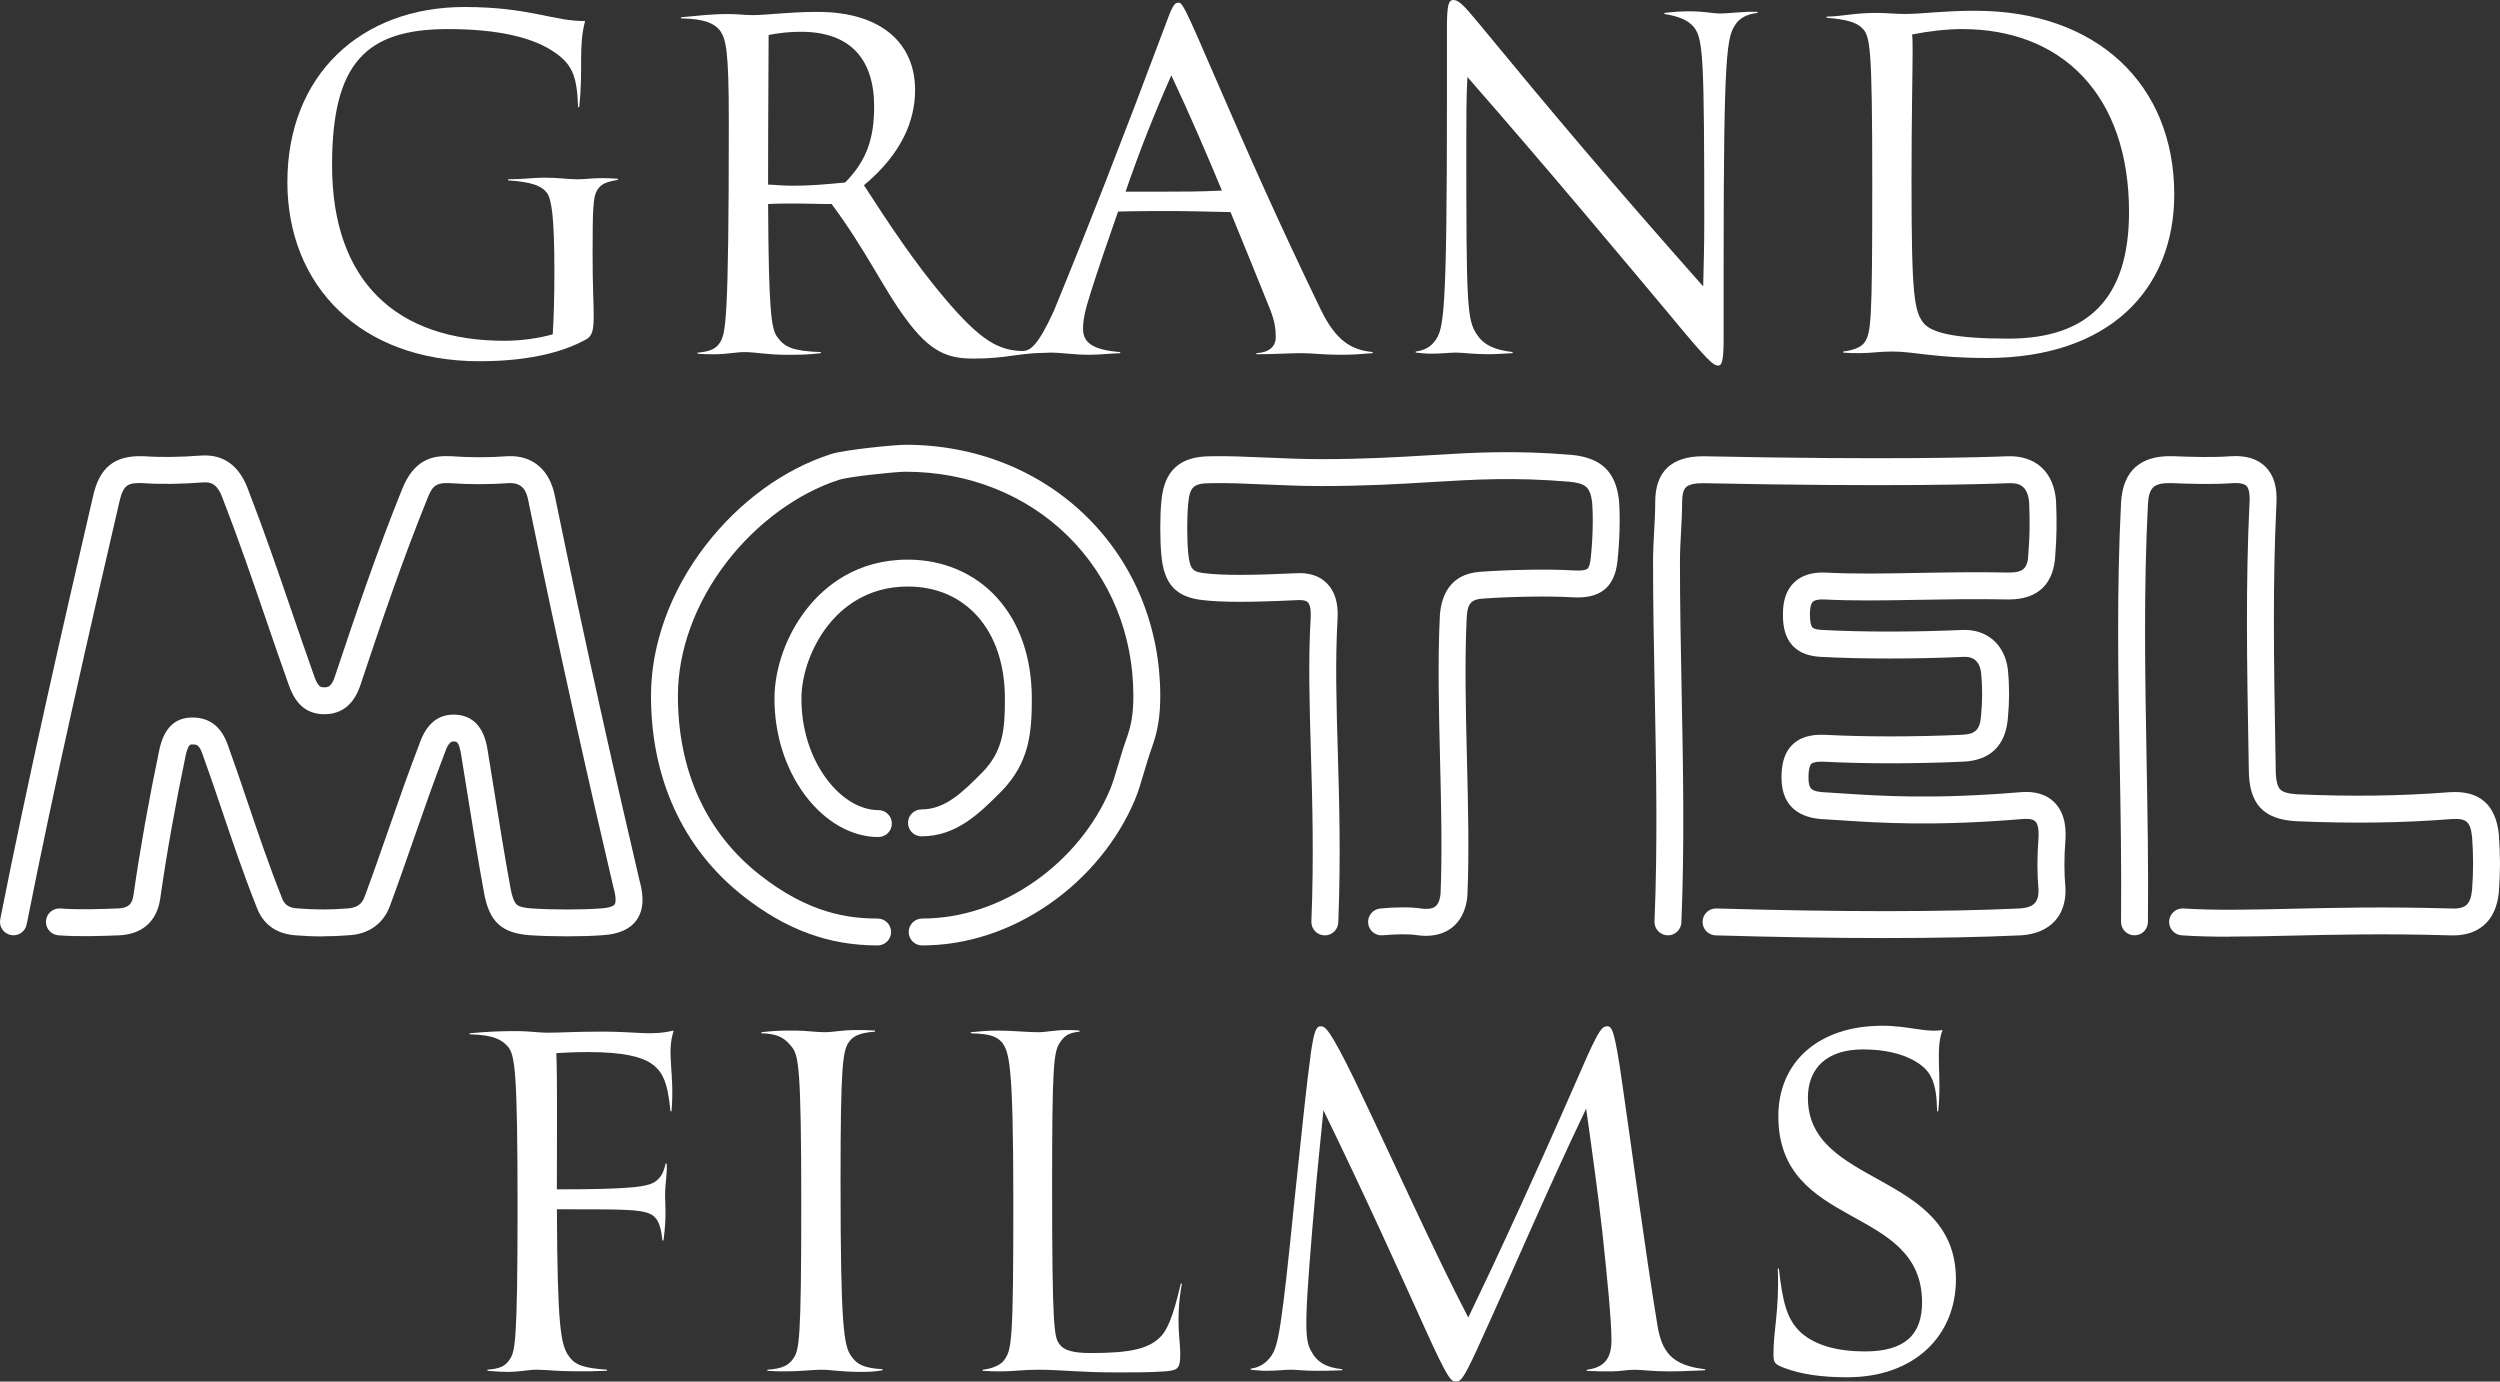
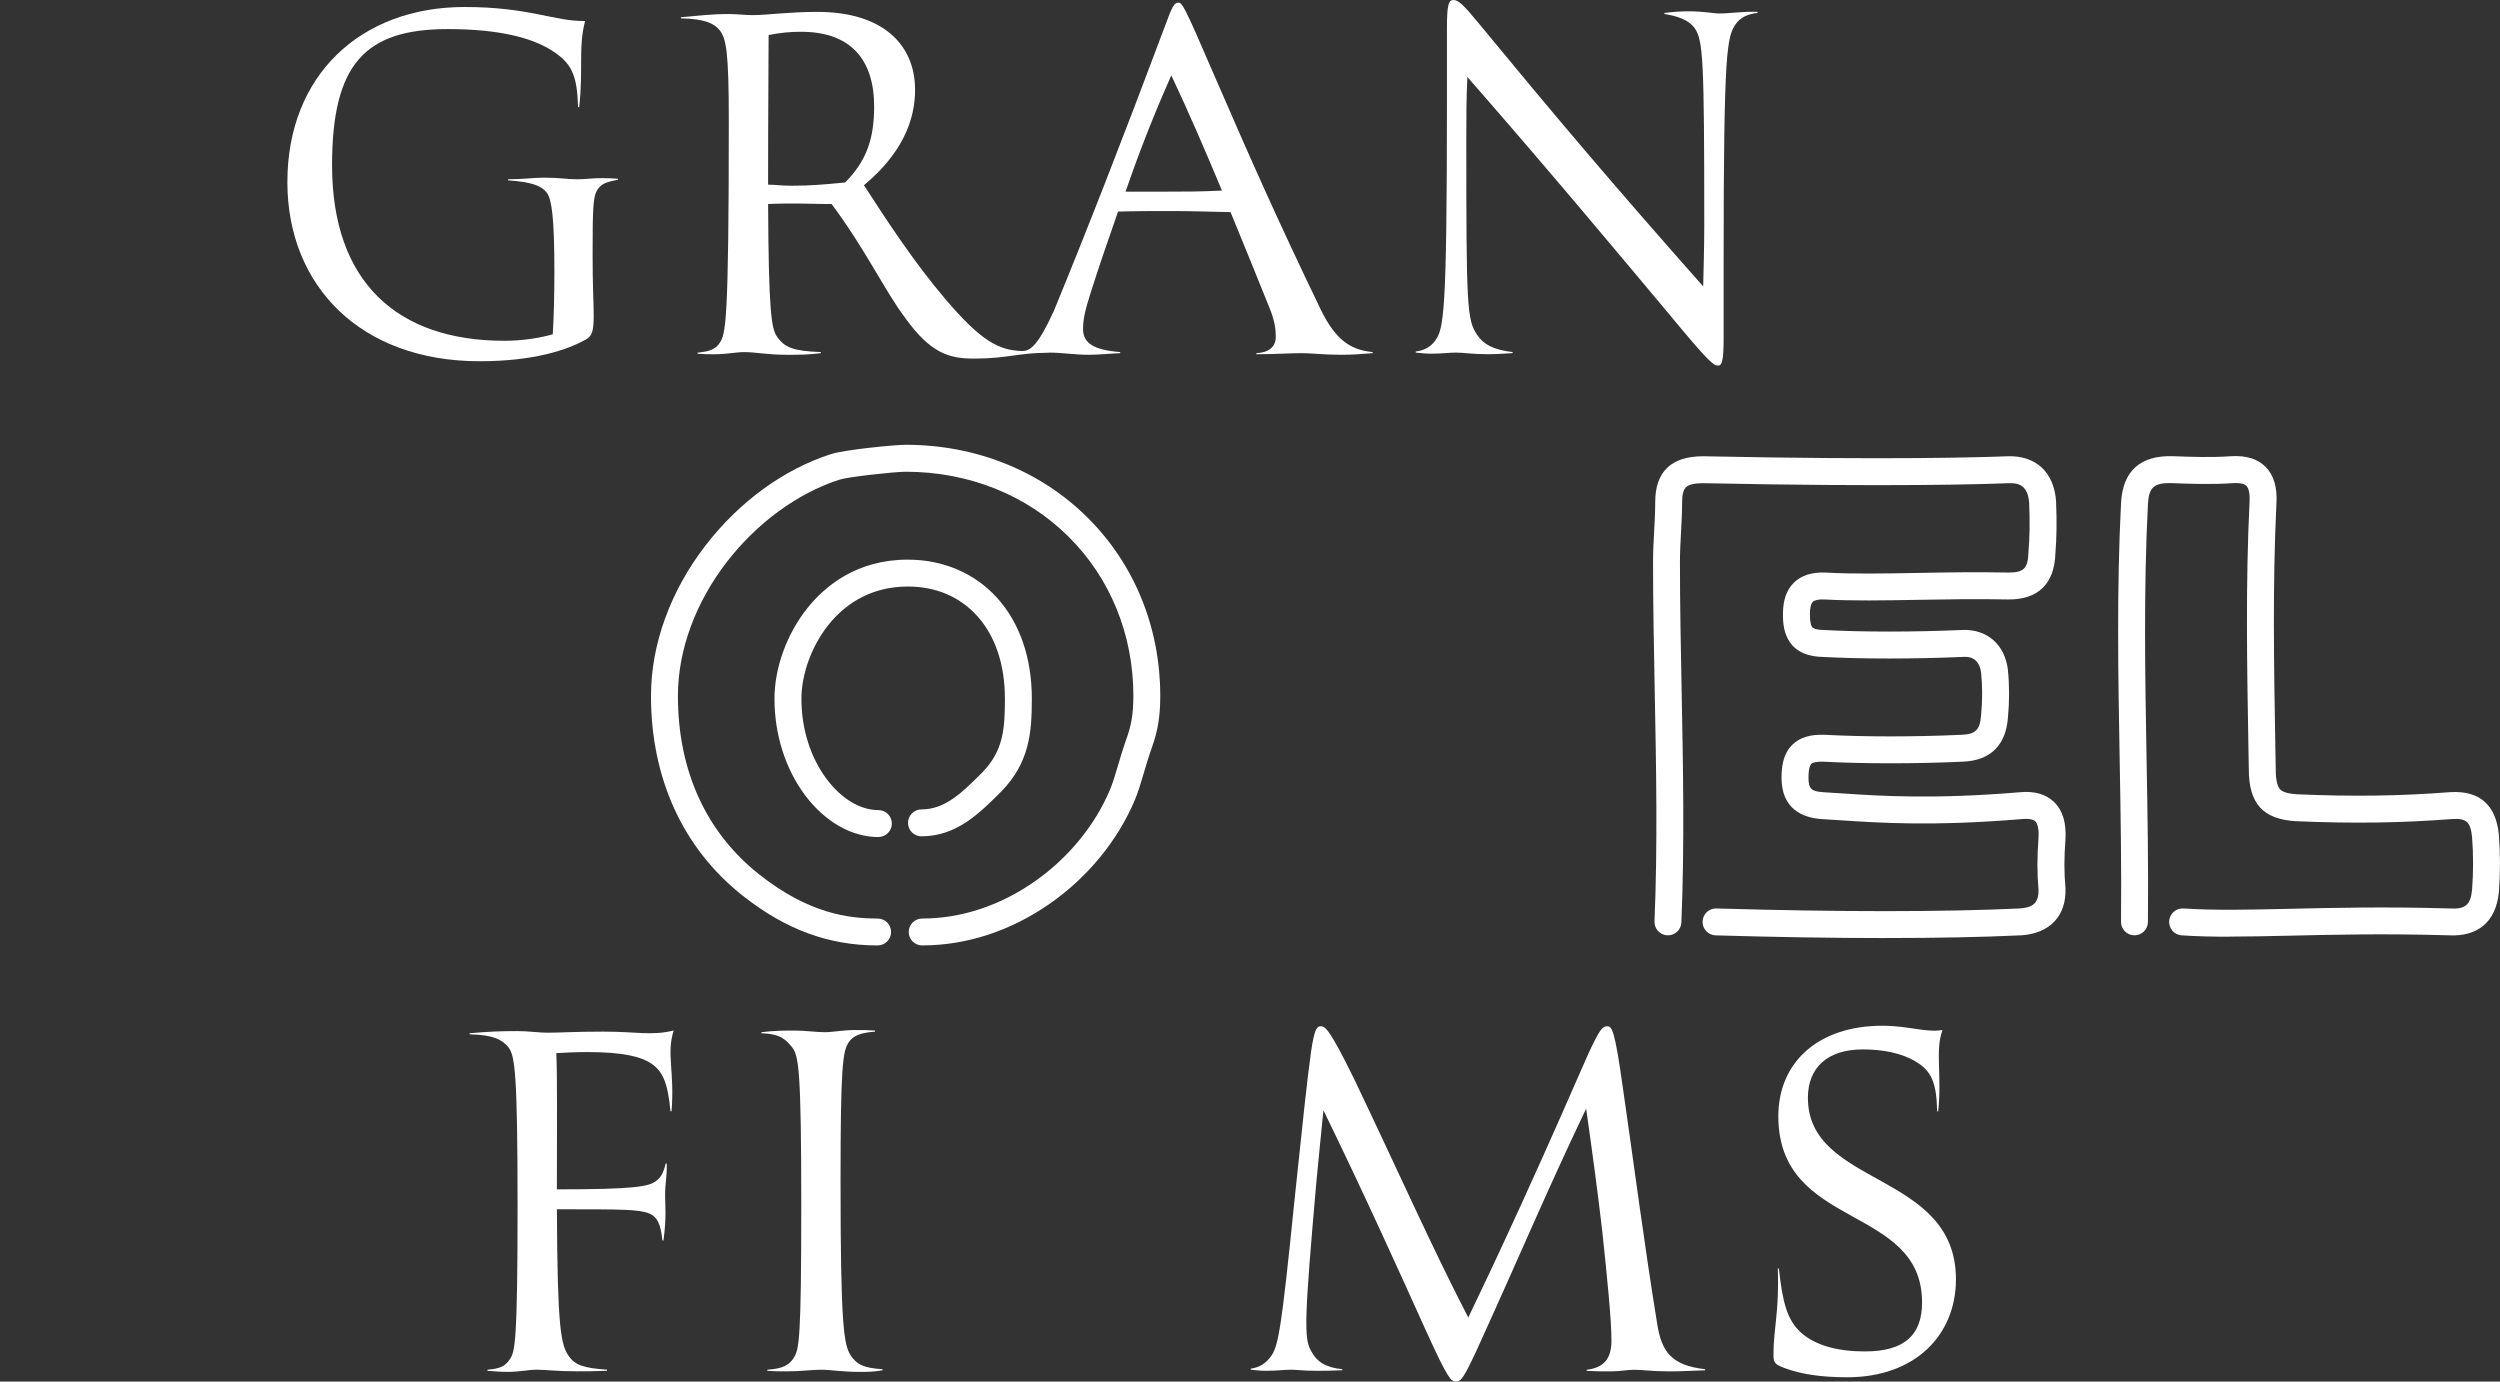
<svg xmlns="http://www.w3.org/2000/svg" id="Layer_1" viewBox="0 0 1085.72 600">
  <rect x="0" y="0" width="1085.72" height="600" fill="#333333" stroke="none" />
  <defs>
    <style>.cls-1{fill:#fff;}</style>
  </defs>
  <g>
    <path class="cls-1" d="m124.81,79.02c0-46.29,31.8-75.98,76.92-75.98,28.29,0,39.04,6.31,52.37,6.08-3.04,11.46-.7,20.81-2.57,37.41h-.47c-.47-14.26-2.81-19.17-11.69-24.78-8.65-5.38-22.68-9.12-44.89-9.12-35.77,0-50.27,14.96-50.27,59.15,0,50.73,28.29,76.22,74.81,76.22,7.72,0,15.2-1.17,21.04-2.81.47-7.72.7-16.83.7-27.35,0-23.38-1.17-31.33-3.27-34.13-2.34-3.04-6.55-4.68-16.83-5.38v-.47c6.55,0,10.99-.7,15.66-.7,6.55,0,10.29.7,14.26.7,5.38,0,7.72-.94,17.77-.23v.47c-5.38.94-7.48,1.87-9.12,4.68-1.64,2.81-1.87,7.95-1.87,27.82,0,14.26.47,20.34.47,26.18,0,6.55-.47,9.12-3.51,10.75-7.72,4.21-21.74,9.35-46.06,9.35-51.67,0-83.46-32.73-83.46-77.85Z" />
    <path class="cls-1" d="m393.2,138.17c-8.88-11.69-17.07-29.46-32.03-49.56-6.31,0-10.05-.23-14.96-.23-4.21,0-8.18,0-12.63.23.23,46.76,1.4,54.24,3.97,57.75,3.27,4.44,6.55,6.08,18.94,6.55v.47c-5.61.7-10.05.7-14.5.7-9.12,0-13.79-1.17-18.7-1.17-3.74,0-7.48.94-13.09.94-2.81,0-4.44,0-7.25-.23v-.47c5.38-.47,7.95-1.64,9.59-4.21,2.57-3.97,3.97-7.48,3.97-96.32,0-30.86-1.17-35.77-3.97-39.51-2.34-2.81-6.08-4.91-16.83-5.14v-.47c8.42-.7,12.63-1.4,20.81-1.4,3.51,0,7.25.47,10.05.47,7.01,0,15.43-1.4,28.52-1.4,27.82,0,42.32,13.79,42.32,33.9,0,12.86-5.38,27.35-22.21,41.38,10.75,16.6,21.98,33.67,35.07,49.1,15.66,18.47,23.38,22.68,33.9,22.91l11.92.7c-14.03,0-18.24,2.57-33.2,2.57-10.75,0-18.7-2.34-29.69-17.53Zm-59.62-57.98c2.81,0,5.61.47,10.52.47,7.72,0,13.09-.47,22.91-1.4,9.35-9.35,12.62-19.17,12.62-32.96,0-20.57-10.29-32.5-31.8-32.5-4.91,0-9.35.47-14.03,1.4,0,12.16-.23,32.5-.23,64.06v.94Z" />
    <path class="cls-1" d="m456.09,153.13c-2.34,0-8.18.23-11.92.23v-.94c3.27,0,6.78-2.57,13.56-17.53,14.03-34.13,29.69-74.11,48.16-123.44,3.27-9.12,4.21-10.29,5.84-10.29s2.34.7,15.2,30.63c16.13,37.17,27.59,63.12,46.76,102.87,6.55,13.33,13.09,17.3,22.44,18.24v.47c-5.61.47-8.88.7-14.03.7-7.25,0-12.39-.7-16.83-.7-5.61,0-11.46.47-19.64.47v-.47c5.14-.23,8.42-2.57,8.42-7.01,0-3.51-.47-6.78-2.34-11.69-5.38-13.33-11.22-27.82-17.3-42.55-10.99-.23-18-.47-26.18-.47-7.25,0-14.73,0-22.68.23-4.68,13.33-8.88,25.72-11.69,34.6-2.81,8.65-3.51,12.63-3.51,16.37,0,6.08,4.44,9.12,16.13,10.05v.47c-5.38.23-9.12.7-13.79.7-6.08,0-11.69-.94-16.6-.94Zm74.58-70.37c-7.01-16.83-14.26-33.67-21.98-50.03-7.25,16.37-13.33,31.56-19.87,50.5h17.07c8.65,0,15.2,0,24.78-.47Z" />
    <path class="cls-1" d="m725.18,136.77c-21.98-26.18-50.5-60.55-87.91-103.34-.47,8.65-.47,19.17-.47,27.82,0,71.54.23,77.62,4.68,84.16,2.8,4.21,7.25,6.55,15.43,7.48v.47c-4.21.23-7.25.47-10.52.47-7.01,0-10.75-.7-14.03-.7-3.04,0-6.08.47-10.75.47-2.57,0-4.21-.23-6.78-.47v-.47c3.98-.47,6.78-2.34,8.42-4.68,3.74-5.14,5.14-10.99,5.14-104.27V12.16c0-10.05.7-12.16,2.8-12.16s4.21,1.87,10.75,9.82c32.73,39.74,57.98,69.67,97.73,114.56.23-8.42.47-18.7.47-26.89,0-71.31-.47-80.19-4.21-85.33-2.81-3.74-7.48-5.14-13.09-6.08v-.47c3.97-.47,7.25-.7,10.52-.7,7.01,0,10.29.94,13.56.94,4.44,0,9.82-.94,16.36-.7v.47c-4.68.47-7.71,2.34-9.35,4.68-3.98,5.61-5.38,10.99-5.38,104.27v32.03c0,10.05-.7,12.16-2.34,12.16-2.1,0-4.21-1.64-21.04-21.98Z" />
-     <path class="cls-1" d="m857.98,4.68c52.37,0,86.27,31.8,86.27,79.72,0,41.38-28.29,71.07-81.36,71.07-22.44,0-31.8-2.81-40.91-2.81-5.84,0-9.35.7-14.26.7-2.81,0-4.68,0-7.25-.23v-.47c4.21-.47,7.72-1.87,9.12-3.74,3.04-4.21,3.51-8.65,3.51-69.2s-.94-64.06-4.44-67.57c-2.34-2.34-6.55-3.74-15.43-4.44v-.47c7.72-.23,12.16-1.64,21.74-1.64,4.44,0,7.72.47,12.39.47,7.25,0,16.37-1.4,30.63-1.4Zm14.26,142.38c34.6,0,52.37-17.53,52.37-54.94,0-50.97-29.22-79.49-72.48-79.49-6.78,0-14.73.94-21.74,2.34.23,1.64.23,4.21.23,7.48,0,8.42-.47,29.46-.47,56.81,0,49.8,1.17,56.34,5.61,61.49,3.74,3.74,12.86,6.31,36.47,6.31Z" />
  </g>
  <g>
-     <path class="cls-1" d="m140.2,406.69c-3.8,0-7.61-.16-11.63-.48-10.77-.66-15.31-7.13-17.22-12.51-5.6-14.12-10.35-28.14-14.93-41.71-2.89-8.53-5.61-16.59-8.46-24.43l-.02-.07c-1.47-4.19-2.59-4.19-4.46-4.19-.93,0-1.6,0-2.73,4.23-4.59,21.92-8.33,42.92-11.12,62.41-1.33,10.06-7.72,15.84-18.02,16.27-8.16.3-17.39.64-26.24-.01-3.22-.24-5.64-3.04-5.4-6.26s3.03-5.63,6.26-5.4c8.2.61,17.08.28,24.91-.01,4.57-.19,6.32-1.74,6.89-6.14v-.07c2.84-19.79,6.63-41.1,11.3-63.34l.07-.29c.94-3.58,3.44-13.09,14.07-13.09,7.58,0,12.65,3.92,15.48,11.98,2.89,7.96,5.64,16.07,8.54,24.65,4.55,13.46,9.26,27.37,14.77,41.24l.08.23c.95,2.7,2.5,4.56,6.98,4.82h.12c7.44.6,14.07.6,21.51,0h.12c5.03-.3,6.57-3.08,7.3-5.14l.04-.1c3.55-9.55,6.99-19.43,10.31-28.97,4.24-12.19,8.63-24.79,13.36-37.06,2.89-8.56,7.89-12.9,14.85-12.9,12.17,0,14.15,11.39,14.8,15.13v.07c.76,4.62,1.51,9.28,2.25,13.92,2.72,16.97,5.29,33.01,7.71,46.11.68,3.88,1.58,6.25,2.75,7.28,1.04.91,3.06,1.43,6.55,1.67,9.08.6,21.85.61,29.7,0h.11c3.77-.22,5.63-1.04,6.13-1.73.55-.78.71-3.12-.5-7.36l-.07-.27c-9.37-39.94-23.36-101.37-36.82-167.25v-.07c-.78-3.99-2.11-8.22-8.3-8.05-8.58.63-17.64.63-26.22,0-6.33-.27-7.56,2.07-9.5,6.93-10.81,26.7-20.18,54.35-28.86,80.38-2.77,8.67-8.1,13.07-15.84,13.07-9.85,0-13.56-7.4-15.5-12.96-3.44-9.64-6.77-19.37-9.99-28.77-6.03-17.58-11.72-34.19-18.3-51.15l-.07-.2c-2.49-7.19-5.42-7.73-8.47-7.61-9.96.76-18.98.87-26.83.31-6.28-.19-8.22.88-9.89,8.5l-.02.07c-13.68,59.06-28.05,121.85-40.17,183.11-.63,3.17-3.7,5.22-6.87,4.6-3.17-.63-5.23-3.7-4.6-6.87,12.16-61.41,26.55-124.3,40.24-183.44,2.8-12.77,9.33-18.05,21.79-17.65h.23c7.33.54,15.85.43,25.32-.3h.19c9.61-.43,16.37,4.74,20.08,15.34,6.65,17.15,12.64,34.61,18.43,51.49,3.21,9.37,6.53,19.06,9.96,28.68,1.79,5.16,2.97,5.16,4.47,5.16s3.14,0,4.72-4.97l.02-.08c8.74-26.22,18.19-54.07,29.12-81.08,5.26-13.15,13.55-14.58,20.96-14.24h.17c8.08.61,16.62.61,24.7,0h.22c10.68-.41,18.06,5.97,20.29,17.47,13.41,65.65,27.36,126.89,36.71,166.75,2.1,7.44,1.69,13.07-1.25,17.2-2.86,4.03-7.75,6.2-14.93,6.62-8.33.64-21.78.64-31.33,0-12.36-.85-17.78-5.88-20.02-18.53-2.44-13.19-5.02-29.29-7.75-46.34-.74-4.63-1.48-9.27-2.23-13.87-.94-5.41-1.92-5.41-3.28-5.41-.64,0-2.13,0-3.81,5.04l-.09.26c-4.67,12.12-9.05,24.67-13.27,36.81-3.34,9.59-6.79,19.5-10.37,29.15-2.71,7.67-9.1,12.36-17.56,12.88-4.02.32-7.82.48-11.63.48Z" />
    <path class="cls-1" d="m400.48,410.59c-3.23,0-5.84-2.62-5.84-5.84s2.62-5.84,5.84-5.84c16.96,0,33.9-5.6,49.01-16.2,14.5-10.17,26.06-24.29,32.57-39.76,1.2-2.86,2.22-6.29,3.4-10.27,1.08-3.66,2.31-7.82,3.97-12.48,1.67-4.73,2.78-9.6,2.78-18,0-26.58-10.01-51.15-28.2-69.18-18.31-18.15-43.41-28.15-70.7-28.15-4.69,0-25.01,2.21-28.7,3.44l-.07.02c-18,5.76-35.81,18.77-48.86,35.68-13.71,17.78-21.27,38.44-21.27,58.19,0,32.55,12.27,59.42,35.49,77.7,21.38,16.85,38.62,19.01,51.25,19.01,3.23,0,5.84,2.62,5.84,5.84s-2.62,5.84-5.84,5.84c-21.27,0-39.85-6.84-58.48-21.52-13.05-10.28-23.12-23.09-29.92-38.06-6.66-14.67-10.03-31.09-10.03-48.82,0-22.32,8.42-45.52,23.7-65.33,14.67-19.02,34.03-33.1,54.53-39.67,5.6-1.84,27.56-4.03,32.36-4.03,30.39,0,58.42,11.2,78.93,31.54,20.41,20.24,31.65,47.76,31.65,77.48,0,8.61-1,14.95-3.45,21.9-1.55,4.38-2.73,8.37-3.78,11.9-1.28,4.32-2.38,8.04-3.83,11.49-7.35,17.47-20.36,33.38-36.63,44.79-17.09,11.99-36.36,18.32-55.73,18.32Zm-19.01-47.07c-11.58,0-23.17-6.61-31.8-18.12-8.59-11.47-13.32-26.37-13.32-41.96,0-13.3,5.26-27.91,14.08-39.08,7.68-9.72,21.51-21.32,43.83-21.32,15.31,0,29.07,5.89,38.74,16.57,9.88,10.92,15.11,26.08,15.11,43.82,0,14.59-.99,27.68-13.19,40.23l-.06.06c-9.58,9.58-19.48,19.48-34.68,19.48-3.23,0-5.84-2.62-5.84-5.84s2.62-5.84,5.84-5.84c10.35,0,17.78-7.42,26.39-16.03,9.17-9.45,9.85-18.83,9.85-32.06,0-14.8-4.18-27.24-12.09-35.98-7.54-8.33-17.93-12.73-30.07-12.73-17.63,0-28.58,9.17-34.65,16.87-7.13,9.04-11.56,21.24-11.56,31.84,0,13.08,3.9,25.49,10.99,34.95,6.4,8.54,14.58,13.44,22.44,13.44,3.23,0,5.84,2.62,5.84,5.84s-2.62,5.84-5.84,5.84Z" />
-     <path class="cls-1" d="m619.32,406.42c-1.12,0-2.31-.08-3.58-.25l-.19-.03c-3.2-.53-9.36-.51-14.98.05-3.21.32-6.08-2.02-6.4-5.23-.32-3.21,2.02-6.08,5.23-6.4,6.79-.68,13.66-.67,17.96.03,1.94.25,4.54.27,6.08-.98,1.54-1.26,2.05-3.79,2.19-5.73.74-17.93.25-38.3-.23-57.99-.52-21.2-1.05-43.13-.08-62.6v-.14c.6-8,4.07-17.75,17.22-18.8,13.04-.98,30.53-1.25,40.72-.63,4.34.29,5.72-.38,6.11-.68.66-.5,1.17-2.08,1.44-4.44.92-8.25,1.17-18.33.62-24.56-.85-6.47-2.74-8.14-9.99-8.85-24.09-1.99-40.8-.98-60.14.19-13.24.8-28.24,1.71-47.5,1.71-8.63,0-16.75-.36-24.61-.7-8.3-.36-16.14-.71-23.26-.55h-.13c-7.36,0-9.09,1.55-9.77,8.73v.07c-.58,5.49-.58,15.77,0,21.56.72,7.67,2.4,8.22,7.61,8.8,7.44.89,19.79.88,38.9-.03,5.77-.41,10.36,1.02,13.64,4.27,3.55,3.51,5.13,8.77,4.7,15.65-1.04,18.25-.48,37.16.1,57.18.63,21.64,1.35,46.16.22,74.55-.13,3.23-2.88,5.74-6.07,5.61-3.23-.13-5.74-2.85-5.61-6.07,1.12-27.99.41-52.29-.22-73.74-.59-20.28-1.16-39.44-.09-58.22.2-3.25-.25-5.66-1.25-6.64-1.03-1.02-3.35-1.01-4.64-.92h-.15c-20.09.97-32.7.96-40.88-.03-11.54-1.28-16.74-6.87-17.9-19.29-.66-6.6-.66-17.54,0-23.88,1.24-13.14,8.02-19.27,21.34-19.29,7.49-.16,15.5.19,23.97.56,7.73.34,15.73.69,24.1.69,18.91,0,33.09-.86,46.8-1.68,19.8-1.2,36.9-2.23,61.85-.17h.08c12.64,1.23,18.96,7.12,20.51,19.1l.02.22c.64,7.02.38,17.89-.64,27.05-1.31,11.38-7.64,16.29-19.91,15.47-9.7-.59-26.51-.32-39.07.62-5.45.44-6.11,3.42-6.45,7.94-.95,19.02-.42,40.7.09,61.66.49,19.92.99,40.51.22,58.86v.17c-.56,7.69-3.84,11.88-6.49,14.04-2.21,1.8-5.89,3.74-11.51,3.74Z" />
    <path class="cls-1" d="m818.79,407.39c-22.14,0-46.76-.39-73.71-1.17-3.23-.09-5.77-2.78-5.67-6.01.09-3.23,2.76-5.78,6.01-5.67,53.62,1.55,97.92,1.55,131.66,0,5.19-.37,8.38-1.88,8.22-8.15-.63-7.09-.63-14.27,0-22.58.21-3.46-.3-6.05-1.4-7.11-1.25-1.21-4.06-1.15-5.63-1-38.67,3.22-62.02,1.67-79.06.53-2.89-.19-5.62-.37-8.15-.51h-.13c-7.87-.61-17.24-4.22-17.24-17.99,0-4.19.5-10.23,4.8-14.39,3.15-3.05,7.63-4.43,13.71-4.23h.11c17.54.93,39.26.93,59.59,0,6.09-.22,8.05-2.22,8.46-8.57l.02-.2c.58-5.84.58-12.26,0-18.1-.89-7.23-5.99-7.03-7.67-6.96-21.57.94-44.02.94-61.59,0-16.81-.61-16.81-14.16-16.81-18.62,0-6.07,1.58-10.55,4.84-13.7,3.16-3.05,7.65-4.5,13.37-4.3h.11c12.27.67,25.55.43,39.62.17,12.56-.23,25.55-.46,40.23-.18,6.42-.01,8.24-1.88,8.44-8.67l.02-.31c.54-6.46.63-13.23.3-21.3-.6-7.72-4.65-8.66-8.94-8.53-10.46.43-51.1,1.7-132.72,0-3.55,0-5.99.55-7.23,1.62-1.21,1.04-1.83,3.25-1.83,6.56,0,4.52-.24,8.96-.48,13.25-.24,4.33-.46,8.41-.46,12.62,0,18.67.37,37.74.73,56.17.64,32.96,1.3,67.05-.11,100.56-.14,3.23-2.86,5.72-6.08,5.59-3.22-.14-5.73-2.86-5.59-6.08,1.39-33.15.73-67.05.1-99.84-.36-18.49-.73-37.61-.73-56.4,0-4.52.24-8.96.48-13.25.24-4.33.46-8.41.46-12.62,0-13.19,7-19.87,20.81-19.87h.12c81.33,1.69,121.69.43,132.12,0,12.24-.38,20.1,6.88,21.03,19.44v.19c.37,8.55.27,15.78-.3,22.71-.45,12.99-7.42,19.85-20.18,19.85h-.11c-14.49-.28-27.38-.05-39.85.17-14.26.26-27.73.5-40.4-.18-2.33-.08-4.03.29-4.79,1.03-.82.79-1.27,2.67-1.27,5.29,0,3.68.53,5.14.98,5.71.75.96,3.2,1.18,4.6,1.23h.11c17.21.93,39.28.93,60.53,0,10.72-.43,18.46,6.36,19.77,17.3v.12c.67,6.57.67,13.81.02,20.39-.83,12.26-7.62,18.96-19.64,19.39-20.62.94-42.73.94-60.62,0-2.56-.08-4.43.27-5.14.95-.37.36-1.23,1.66-1.23,5.99,0,5.05,1.44,5.94,6.39,6.32,2.58.14,5.32.32,8.22.52,16.68,1.11,39.52,2.64,77.26-.51,6.28-.59,11.28.84,14.8,4.25,3.72,3.61,5.38,9.08,4.93,16.27v.08c-.6,7.73-.6,14.35-.01,20.84l.02.33c.41,11.9-6.75,19.52-19.15,20.37h-.13c-17.03.79-36.72,1.18-58.89,1.18Z" />
    <path class="cls-1" d="m968.12,406.8c-7.25,0-14.09-.15-20.63-.59-3.22-.21-5.66-3-5.45-6.22.21-3.22,3.01-5.67,6.22-5.45,13.56.89,28.79.54,46.42.14,19.39-.45,41.37-.95,69.01-.15h.18c6.77.42,9.05-1.47,9.72-8.08.59-7.72.59-15.23,0-22.96-.7-6.62-2.43-8.16-8.74-7.79-22.21,1.71-43.08,2-67.67.94h-.09c-14.33-.85-20.45-7.61-20.46-22.62-.06-3.42-.12-6.86-.18-10.3-.6-34.71-1.22-70.61.49-105.37v-.08c.23-3.59-.25-6.18-1.34-7.27-1.26-1.26-4.22-1.28-5.87-1.18-9.09.65-18.31.31-26.44,0-7.79-.23-10.06,1.73-10.47,9.13-1.89,37.1-1.23,74.49-.59,110.65.41,23.15.84,47.08.59,70.82-.03,3.21-2.64,5.78-5.84,5.78h-.06c-3.23-.03-5.82-2.68-5.78-5.91.24-23.57-.18-47.42-.59-70.49-.65-36.36-1.32-73.96.6-111.48.77-13.84,8.38-20.63,22.53-20.2,8.26.31,16.76.62,25.28.01,6.49-.39,11.49,1.15,14.92,4.59,3.64,3.64,5.19,8.95,4.74,16.22-1.69,34.36-1.07,70.05-.48,104.56.06,3.47.12,6.92.18,10.36v.1c0,4.52.65,7.5,1.92,8.86,1.13,1.2,3.58,1.91,7.49,2.14,24.1,1.03,44.54.75,66.27-.93h.09c12.68-.77,19.79,5.39,21.13,18.32v.15c.66,8.38.66,16.52.01,24.9v.13c-1.29,12.78-9.1,19.41-21.98,18.66-27.29-.79-49.09-.29-68.31.15-9.59.22-18.48.42-26.82.42Z" />
  </g>
  <g>
    <path class="cls-1" d="m232.72,594.86c-3.27,0-7.01.93-12.16.93-3.27,0-5.61-.23-8.88-.47v-.47c5.38-.47,7.72-1.4,9.82-4.68s3.27-6.78,3.27-65.7-1.17-65.93-3.97-69.67c-2.57-3.04-6.08-5.38-16.83-5.61v-.47c8.42-.7,12.63-.93,20.81-.93,4.44,0,9.35.7,12.86.7,6.55,0,10.99-.47,24.31-.47,14.96,0,20.57,1.87,30.63-.47-3.27,10.05.47,17.77-.94,35.07h-.47c-1.17-12.39-3.27-17.3-8.42-20.81-4.21-2.81-11.92-4.91-27.35-4.91-5.61,0-10.05.23-13.79.47.47,12.63.23,32.5.23,59.15,33.9,0,40.45-1.17,43.49-3.97,1.64-1.4,2.81-3.04,3.74-7.25h.47c.23,5.14-.7,8.18-.7,14.03,0,4.21.7,8.88-.7,19.4h-.47c-.7-7.25-2.34-10.29-5.61-11.69-4.68-1.87-11.46-1.87-40.21-1.87.23,51.43,1.64,59.15,5.38,64.06,2.57,3.51,6.08,4.91,16.37,5.61v.47c-5.38.23-9.12.23-13.33.23-8.65,0-12.86-.7-17.53-.7Z" />
    <path class="cls-1" d="m371.59,447.33c3.27,0,5.14,0,8.42.23v.47c-6.55.47-9.59,1.87-11.46,4.68-2.57,3.97-3.51,10.29-3.51,60.08,0,63.36,1.4,71.77,4.68,76.22,2.34,3.27,4.91,5.14,13.56,5.61v.47c-3.74.7-6.78.7-9.82.7-8.18,0-12.39-.93-16.83-.93-4.21,0-8.65.7-14.96.7-3.27,0-5.14,0-8.42-.23v-.47c6.55-.47,9.35-1.87,11.46-5.14,2.34-3.74,3.27-7.48,3.27-66.63s-1.17-64.53-3.97-68.27c-2.57-3.04-4.68-5.84-13.33-6.08v-.47c6.08-.7,8.88-.7,14.73-.7,4.44,0,9.12.7,12.63.7,3.97,0,7.72-.94,13.56-.94Z" />
-     <path class="cls-1" d="m451.08,594.86c-7.25,0-10.75.7-15.9.7-3.27,0-5.14,0-8.42-.23v-.47c4.21-.47,7.95-2.1,9.35-4.21,3.27-4.44,3.97-7.95,3.97-68.73s-1.87-64.99-4.91-69.2c-2.34-2.57-4.91-3.74-13.56-3.97v-.47c4.91-.47,7.25-.7,11.92-.7,6.08,0,12.62.7,17.3.7,3.74,0,7.01-.94,12.63-.94,2.1,0,3.27,0,5.38.23v.47c-5.14.47-6.78,2.1-8.65,4.91-2.57,3.97-3.27,10.29-3.27,61.25,0,63.83.94,66.63,3.27,69.67,1.87,2.57,5.84,3.74,13.56,3.74,17.07,0,24.55-1.87,29.46-6.31,3.51-3.04,6.08-8.65,9.59-23.85h.47c-2.81,15.66-.7,24.31-.7,30.39,0,6.55-.93,7.25-6.55,7.72-6.55.47-14.49.47-20.57.47-16.6,0-24.55-1.17-34.37-1.17Z" />
    <path class="cls-1" d="m699.83,582c0-8.88-1.87-27.35-3.98-47.23-1.87-16.37-4.44-35.3-7.01-53.3-18.47,38.81-27.12,60.08-47.46,104.74-5.84,12.63-7.01,13.79-9.12,13.79s-3.51-1.17-13.56-23.38c-10.99-24.31-25.72-57.05-43.95-94.45-.93,9.82-2.1,20.57-3.04,30.86-5.38,61.02-5.38,68.27-2.34,73.64,2.57,4.91,6.55,7.25,13.56,7.95v.47c-4.68.23-7.95.23-11.46.23-5.38,0-8.18-.47-10.75-.47-3.04,0-6.08.47-10.75.47-2.57,0-4.21-.23-6.78-.47v-.47c3.74-.47,6.78-2.34,9.12-5.84,2.8-4.44,4.21-10.99,9.82-66.86,3.97-37.17,5.14-49.56,7.25-64.99,1.4-9.35,2.34-10.99,4.21-10.99s3.74.94,14.5,22.91c18.24,38.11,34.37,74.35,49.56,103.57,6.08-12.63,12.63-26.42,22.68-48.4,14.73-32.26,22.21-49.8,29.46-66.16,4.91-10.52,6.08-11.92,8.18-11.92s3.27,1.4,6.78,26.42c4.68,32.26,9.35,68.5,14.96,102.87,1.87,11.92,6.08,18,20.81,19.64v.47c-6.78.23-10.52.47-15.66.47-7.72,0-11.22-.7-15.2-.7-3.04,0-5.84.7-10.05.7s-6.31,0-10.52-.23v-.47c7.48-.94,10.75-4.68,10.75-12.86Z" />
    <path class="cls-1" d="m775.11,594.16c-4.44-1.64-4.91-2.34-4.91-6.08,0-11.22,2.57-18.47,1.87-37.17h.47c1.64,14.73,3.51,22.21,9.59,27.82,6.31,5.61,15.9,8.18,27.82,8.18,17.53,0,24.78-7.48,24.78-21.27,0-42.78-62.42-31.33-62.42-80.89,0-23.38,17.3-39.28,45.12-39.28,11.69,0,18.47,3.04,26.18,1.87-3.27,8.65-.23,19.64-1.87,35.3h-.47c-.23-12.62-2.57-17.53-9.12-21.51-6.08-3.74-14.26-5.38-23.15-5.38-15.43,0-23.85,7.95-23.85,21.04,0,38.81,64.29,31.8,64.29,78.79,0,24.31-17.77,42.55-47.23,42.55-11.69,0-20.11-1.4-27.12-3.97Z" />
  </g>
</svg>